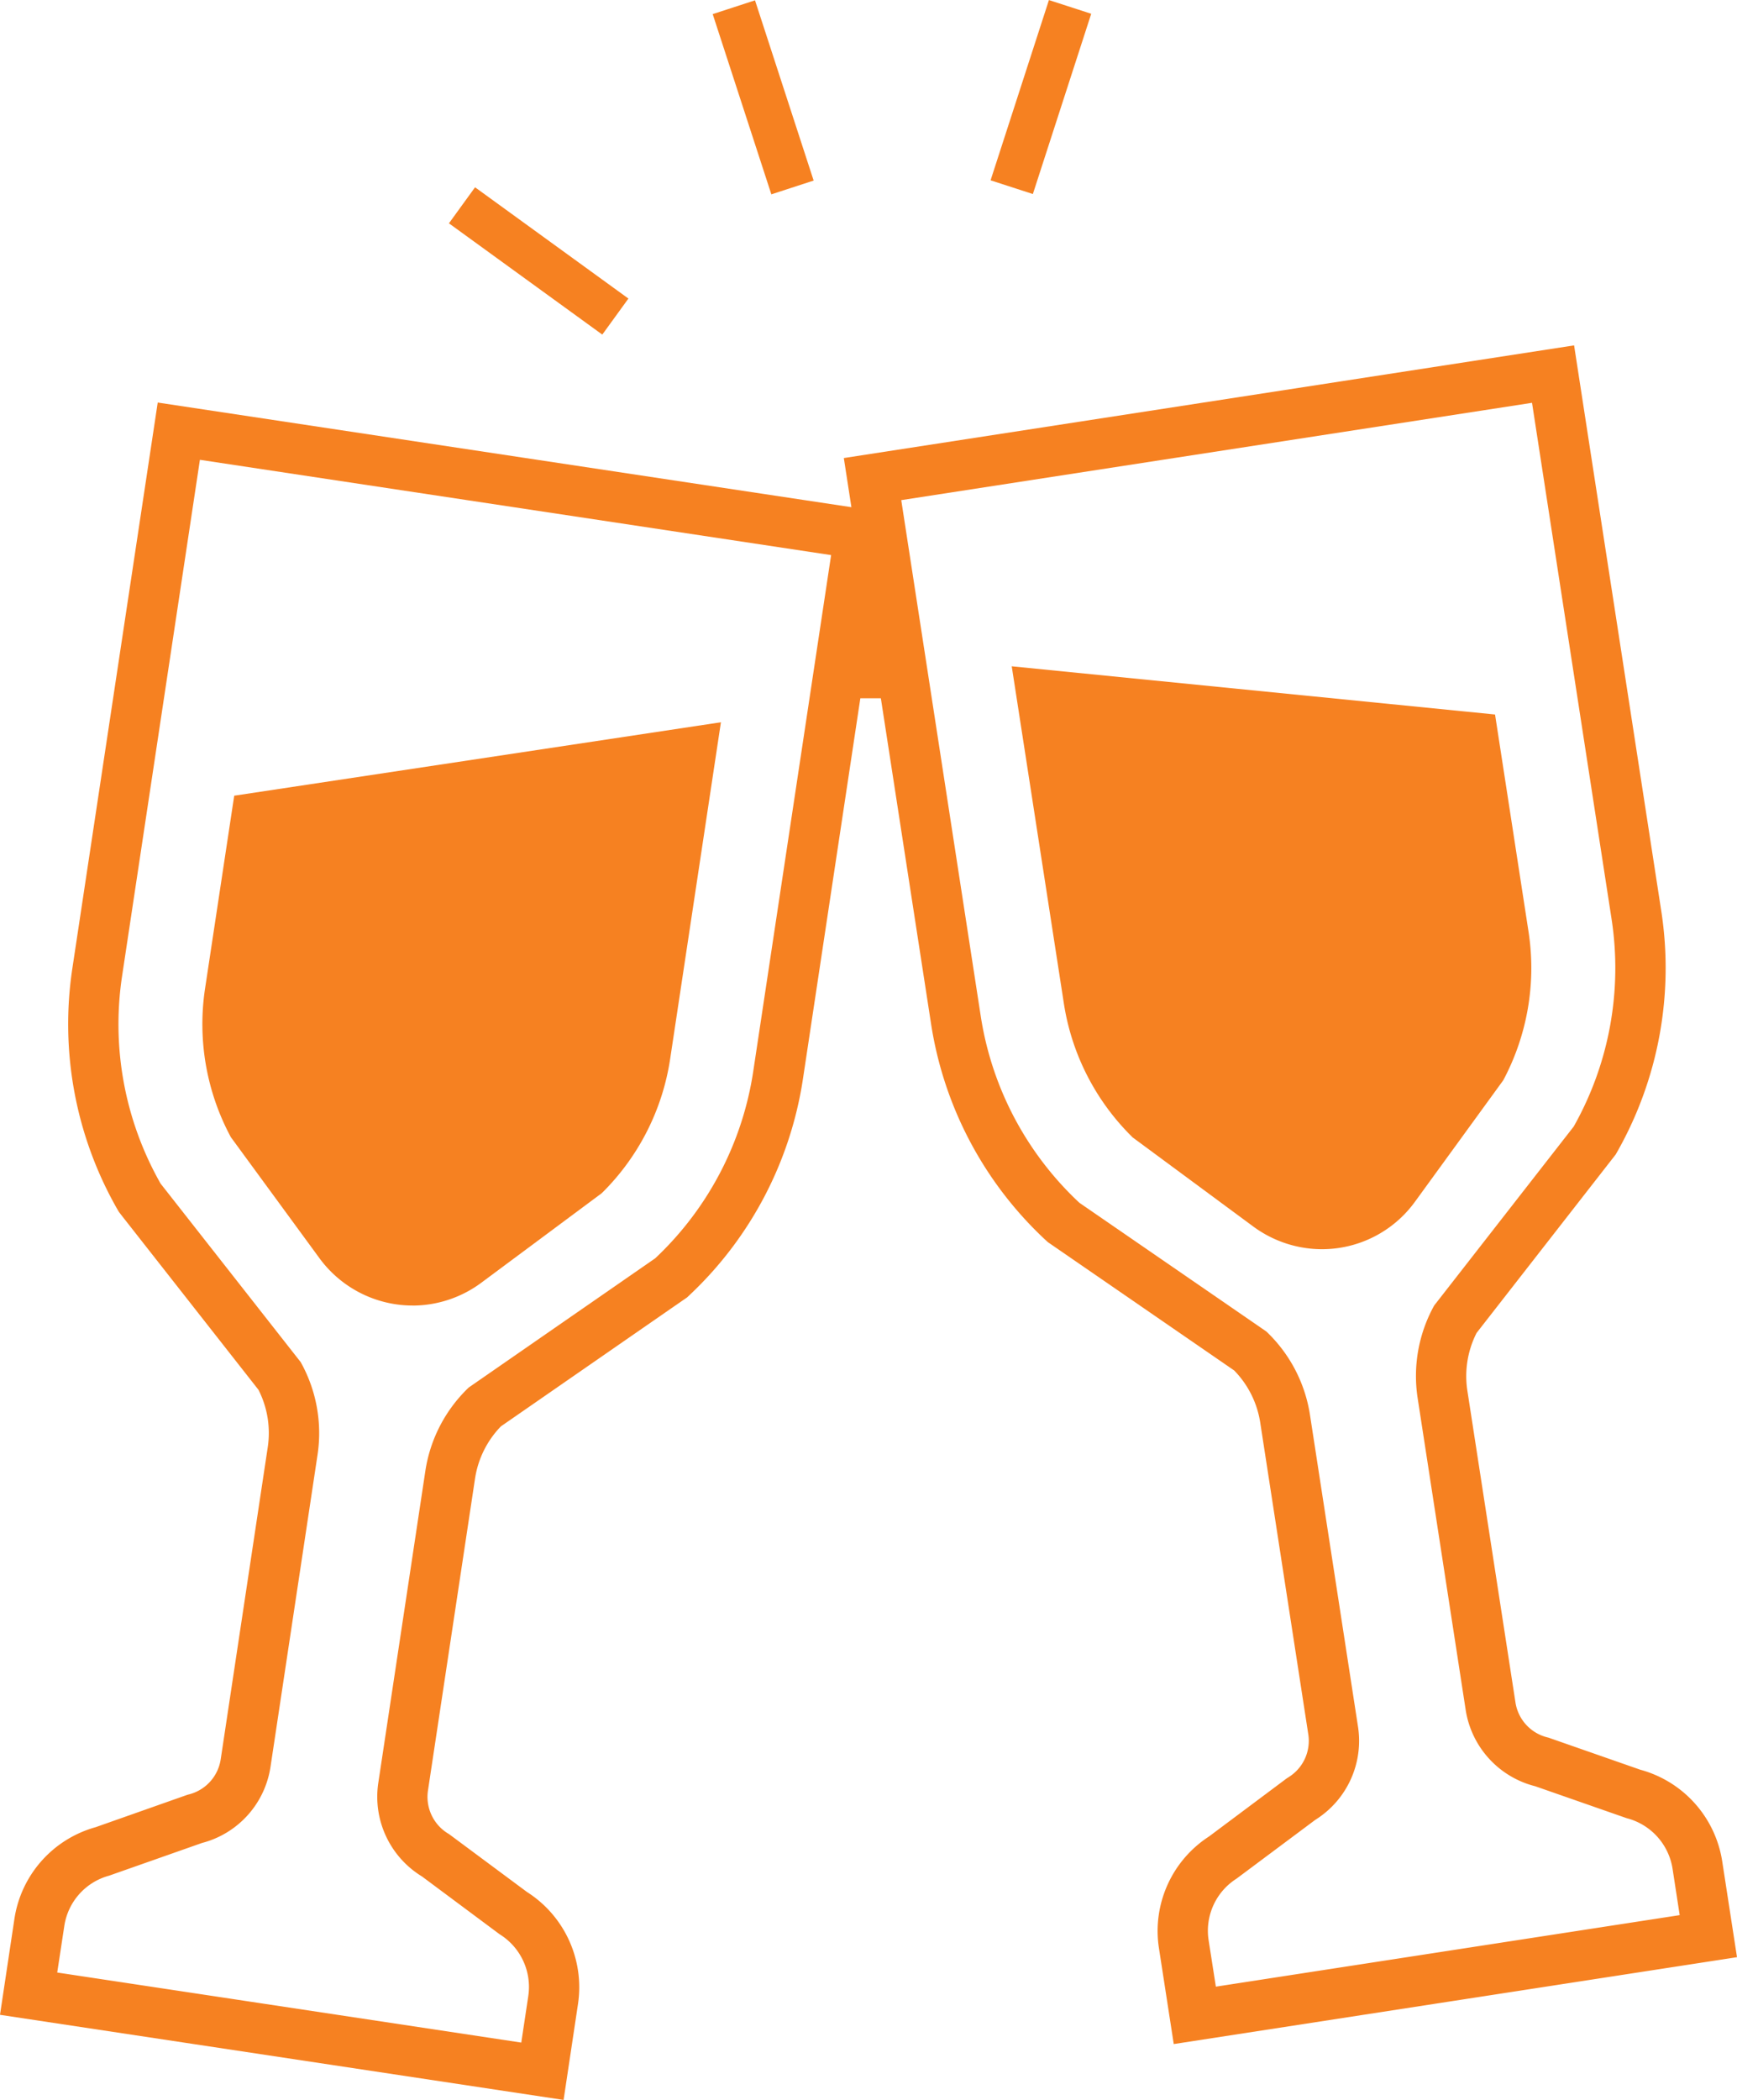
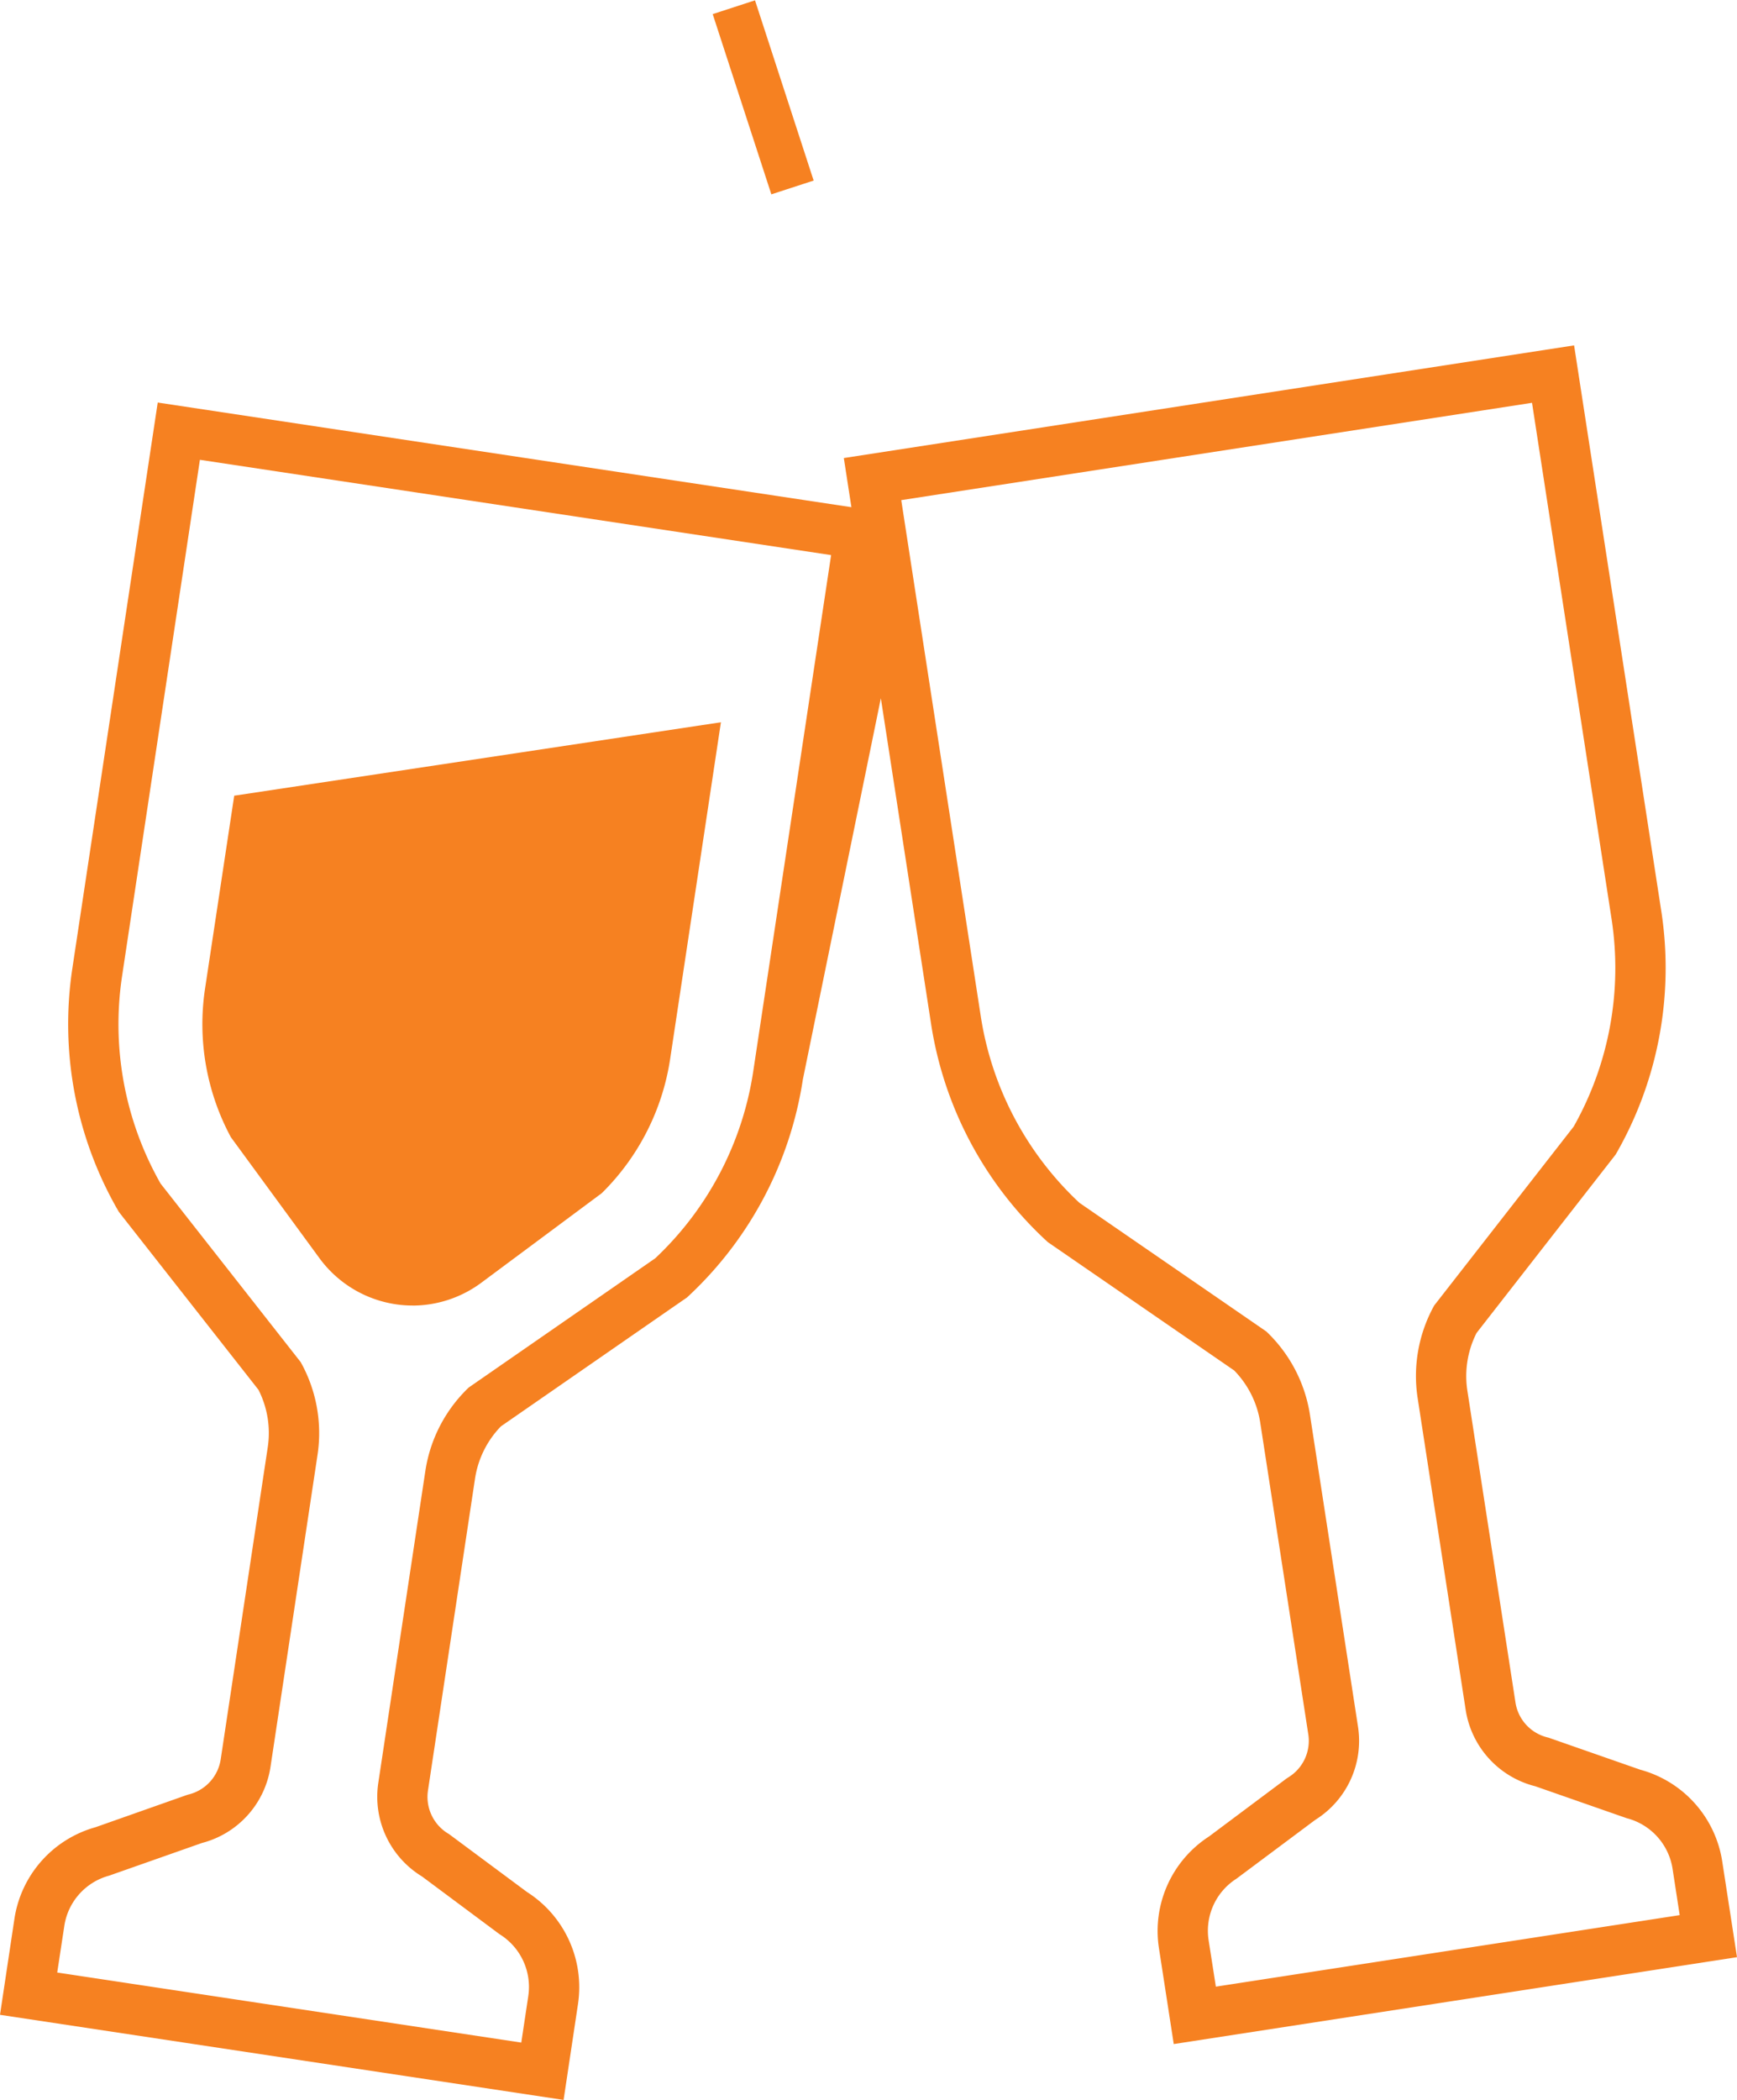
<svg xmlns="http://www.w3.org/2000/svg" id="グループ_1945" data-name="グループ 1945" width="96.316" height="116.382" viewBox="0 0 96.316 116.382">
  <defs>
    <clipPath id="clip-path">
      <rect id="長方形_1182" data-name="長方形 1182" width="96.316" height="116.382" fill="none" />
    </clipPath>
  </defs>
  <g id="グループ_1944" data-name="グループ 1944" clip-path="url(#clip-path)">
    <path id="パス_4055" data-name="パス 4055" d="M22.876,72.356a6.33,6.33,0,0,1-.953-.072,6.419,6.419,0,0,1-4.2-2.538L12.8,63.024a13.213,13.213,0,0,1-1.435-8.2L12.987,44.1,39.975,40.03,37.156,58.714a13.206,13.206,0,0,1-3.787,7.414L26.679,71.1a6.418,6.418,0,0,1-3.8,1.259" fill="#f68121" />
-     <path id="パス_4056" data-name="パス 4056" d="M0,111.667l.8-5.324A6.242,6.242,0,0,1,5.3,101.269l5.069-1.788.069-.021.057-.014A2.372,2.372,0,0,0,12.239,97.5l2.609-17.3a5.28,5.28,0,0,0-.49-3.121l-.027-.053-7.593-9.67-.153-.2-.127-.22A20.681,20.681,0,0,1,4.006,53.71l4.74-31.4,38.464,5.8-.42-2.724,40.493-6.244,4.84,31.388a20.677,20.677,0,0,1-2.41,13.238l-.124.218-7.717,9.895-.025.052a5.288,5.288,0,0,0-.485,3.124l2.669,17.292a2.363,2.363,0,0,0,1.75,1.936l.089.023,5.08,1.774a6.252,6.252,0,0,1,4.545,5.07l.821,5.321-31.232,4.815-.822-5.32a6.236,6.236,0,0,1,2.775-6.183l4.308-3.22.114-.073a2.369,2.369,0,0,0,1.085-2.371L69.877,78.828A5.285,5.285,0,0,0,68.478,76l-.041-.043L58.1,68.841l-.185-.171a20.661,20.661,0,0,1-6.284-11.9L48.843,38.7l-1.137,0L44.519,59.823a20.68,20.68,0,0,1-6.246,11.919l-.182.171-.207.141-10.11,7-.041.043a5.3,5.3,0,0,0-1.391,2.838l-2.611,17.3a2.378,2.378,0,0,0,1.094,2.372l.068.04,4.328,3.213a6.258,6.258,0,0,1,2.83,6.2l-.8,5.324ZM16.673,75.492a8.069,8.069,0,0,1,.936,5.127L15,97.92a5.152,5.152,0,0,1-3.8,4.223l-5.15,1.812a3.414,3.414,0,0,0-2.487,2.807l-.39,2.561,25.732,3.883.386-2.564A3.434,3.434,0,0,0,27.7,107.2L23.4,104a5.174,5.174,0,0,1-2.424-5.184l2.611-17.3A8.06,8.06,0,0,1,25.991,76.9l10.34-7.161.031-.029a17.882,17.882,0,0,0,5.4-10.3l4.323-28.645-35-5.281L6.765,54.127a17.871,17.871,0,0,0,2.12,11.436l.021.037Zm53.541-1.7A8.056,8.056,0,0,1,72.635,78.4L75.3,95.693a5.159,5.159,0,0,1-2.367,5.168l-4.373,3.263a3.421,3.421,0,0,0-1.541,3.419l.4,2.563,25.719-3.964-.394-2.563a3.442,3.442,0,0,0-2.547-2.81L85.131,99a5.181,5.181,0,0,1-3.859-4.227L78.607,77.482a8.054,8.054,0,0,1,.919-5.128l7.736-9.918.021-.038a17.882,17.882,0,0,0,2.081-11.443L84.95,22.325,49.974,27.719l4.413,28.63a17.873,17.873,0,0,0,5.434,10.284l.031.029Z" fill="#f68121" />
-     <path id="パス_4057" data-name="パス 4057" d="M73.3,69.235a6.436,6.436,0,0,1-3.791-1.246l-6.7-4.947a13.22,13.22,0,0,1-3.814-7.4L56.1,36.928,82.9,39.6l1.861,12.066a13.225,13.225,0,0,1-1.406,8.206l-4.9,6.738A6.374,6.374,0,0,1,73.3,69.235" fill="#f68121" />
-     <rect id="長方形_1179" data-name="長方形 1179" width="10.505" height="2.466" transform="matrix(0.308, -0.951, 0.951, 0.308, 54.927, 9.994)" fill="#f68121" />
+     <path id="パス_4056" data-name="パス 4056" d="M0,111.667l.8-5.324A6.242,6.242,0,0,1,5.3,101.269l5.069-1.788.069-.021.057-.014A2.372,2.372,0,0,0,12.239,97.5l2.609-17.3a5.28,5.28,0,0,0-.49-3.121l-.027-.053-7.593-9.67-.153-.2-.127-.22A20.681,20.681,0,0,1,4.006,53.71l4.74-31.4,38.464,5.8-.42-2.724,40.493-6.244,4.84,31.388a20.677,20.677,0,0,1-2.41,13.238l-.124.218-7.717,9.895-.025.052a5.288,5.288,0,0,0-.485,3.124l2.669,17.292a2.363,2.363,0,0,0,1.75,1.936l.089.023,5.08,1.774a6.252,6.252,0,0,1,4.545,5.07l.821,5.321-31.232,4.815-.822-5.32a6.236,6.236,0,0,1,2.775-6.183l4.308-3.22.114-.073a2.369,2.369,0,0,0,1.085-2.371L69.877,78.828A5.285,5.285,0,0,0,68.478,76l-.041-.043L58.1,68.841l-.185-.171a20.661,20.661,0,0,1-6.284-11.9L48.843,38.7L44.519,59.823a20.68,20.68,0,0,1-6.246,11.919l-.182.171-.207.141-10.11,7-.041.043a5.3,5.3,0,0,0-1.391,2.838l-2.611,17.3a2.378,2.378,0,0,0,1.094,2.372l.068.04,4.328,3.213a6.258,6.258,0,0,1,2.83,6.2l-.8,5.324ZM16.673,75.492a8.069,8.069,0,0,1,.936,5.127L15,97.92a5.152,5.152,0,0,1-3.8,4.223l-5.15,1.812a3.414,3.414,0,0,0-2.487,2.807l-.39,2.561,25.732,3.883.386-2.564A3.434,3.434,0,0,0,27.7,107.2L23.4,104a5.174,5.174,0,0,1-2.424-5.184l2.611-17.3A8.06,8.06,0,0,1,25.991,76.9l10.34-7.161.031-.029a17.882,17.882,0,0,0,5.4-10.3l4.323-28.645-35-5.281L6.765,54.127a17.871,17.871,0,0,0,2.12,11.436l.021.037Zm53.541-1.7A8.056,8.056,0,0,1,72.635,78.4L75.3,95.693a5.159,5.159,0,0,1-2.367,5.168l-4.373,3.263a3.421,3.421,0,0,0-1.541,3.419l.4,2.563,25.719-3.964-.394-2.563a3.442,3.442,0,0,0-2.547-2.81L85.131,99a5.181,5.181,0,0,1-3.859-4.227L78.607,77.482a8.054,8.054,0,0,1,.919-5.128l7.736-9.918.021-.038a17.882,17.882,0,0,0,2.081-11.443L84.95,22.325,49.974,27.719l4.413,28.63a17.873,17.873,0,0,0,5.434,10.284l.031.029Z" fill="#f68121" />
    <rect id="長方形_1180" data-name="長方形 1180" width="2.467" height="10.505" transform="translate(39.519 0.782) rotate(-18.031)" fill="#f68121" />
-     <rect id="長方形_1181" data-name="長方形 1181" width="2.467" height="10.505" transform="translate(24.893 12.377) rotate(-54.049)" fill="#f68121" />
  </g>
</svg>